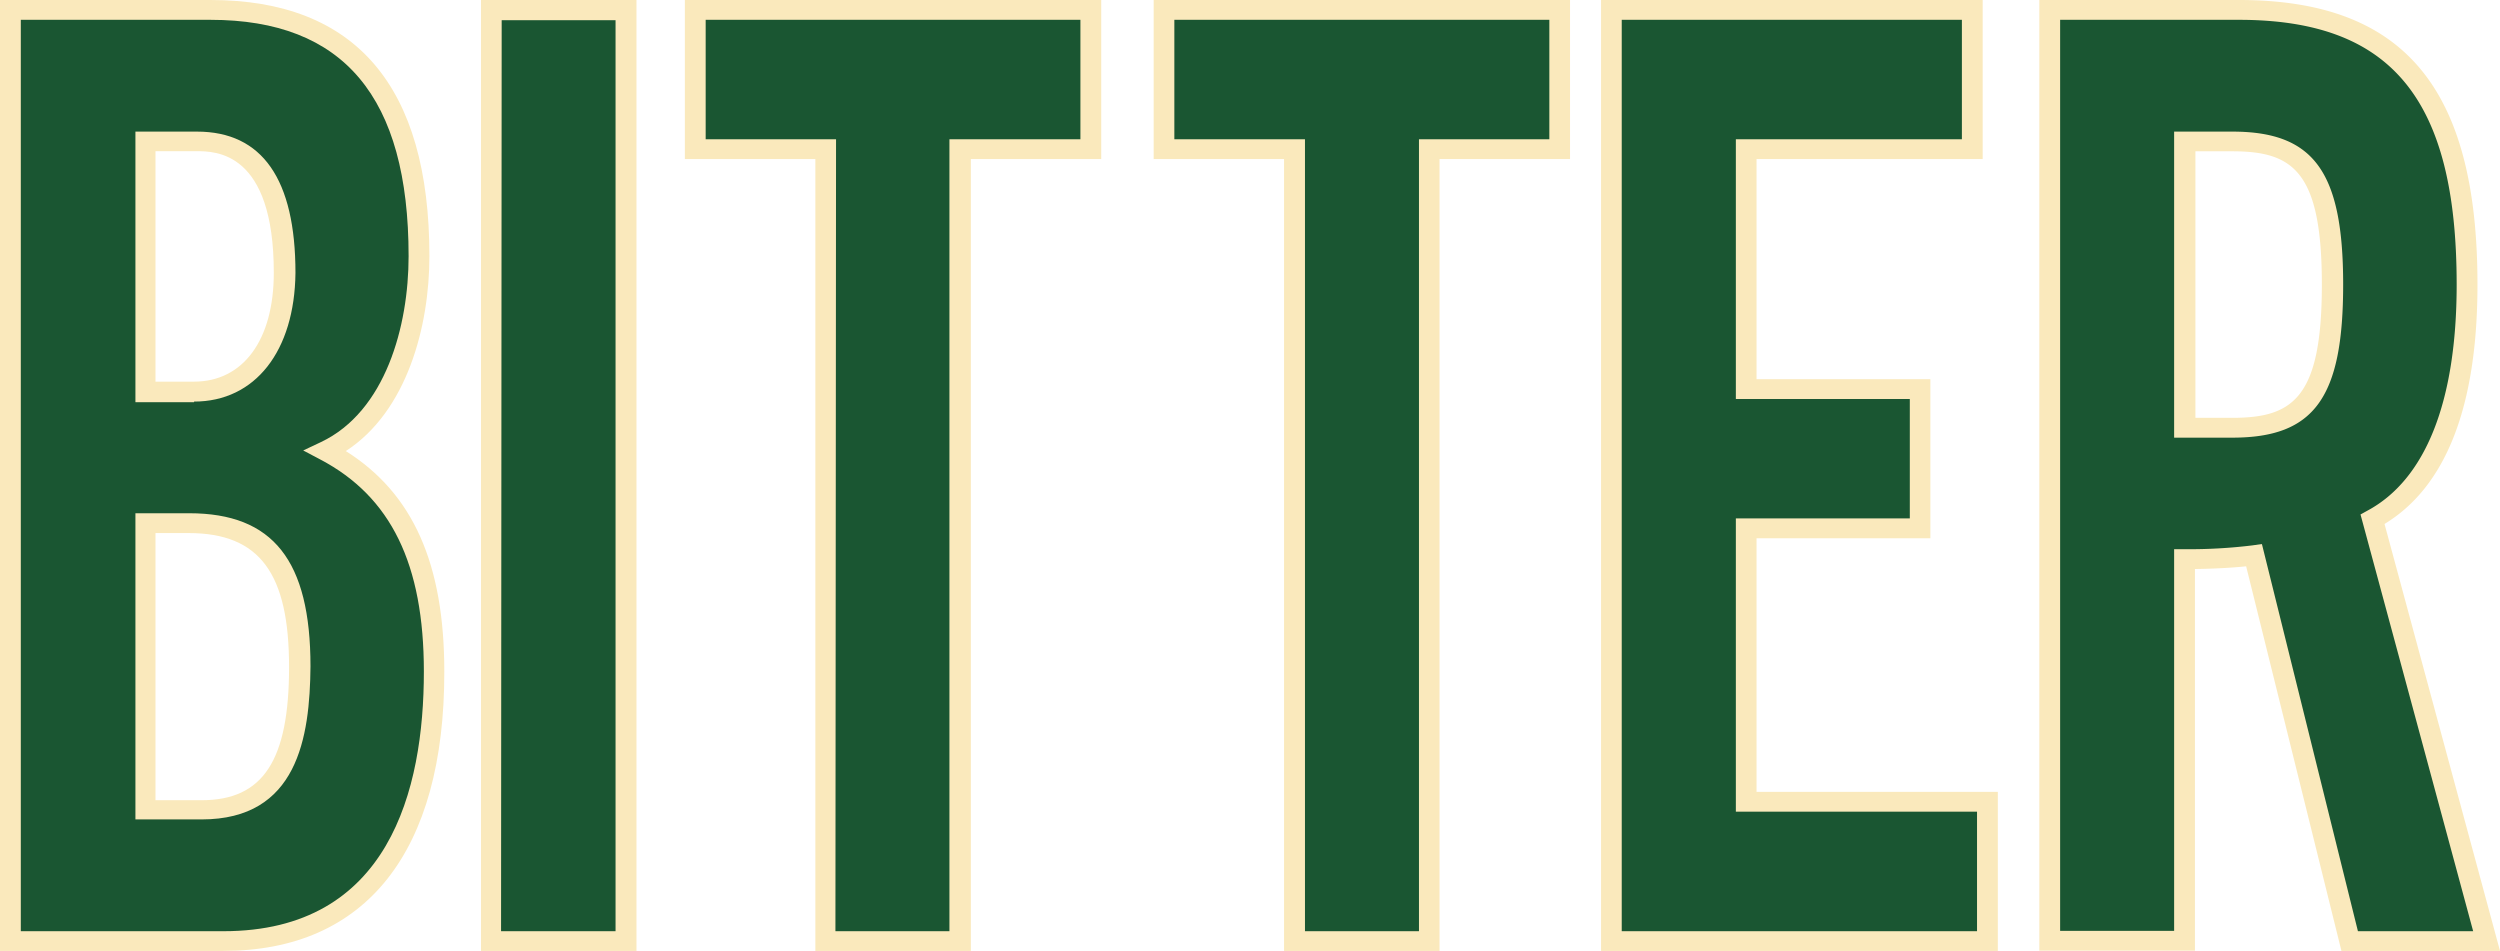
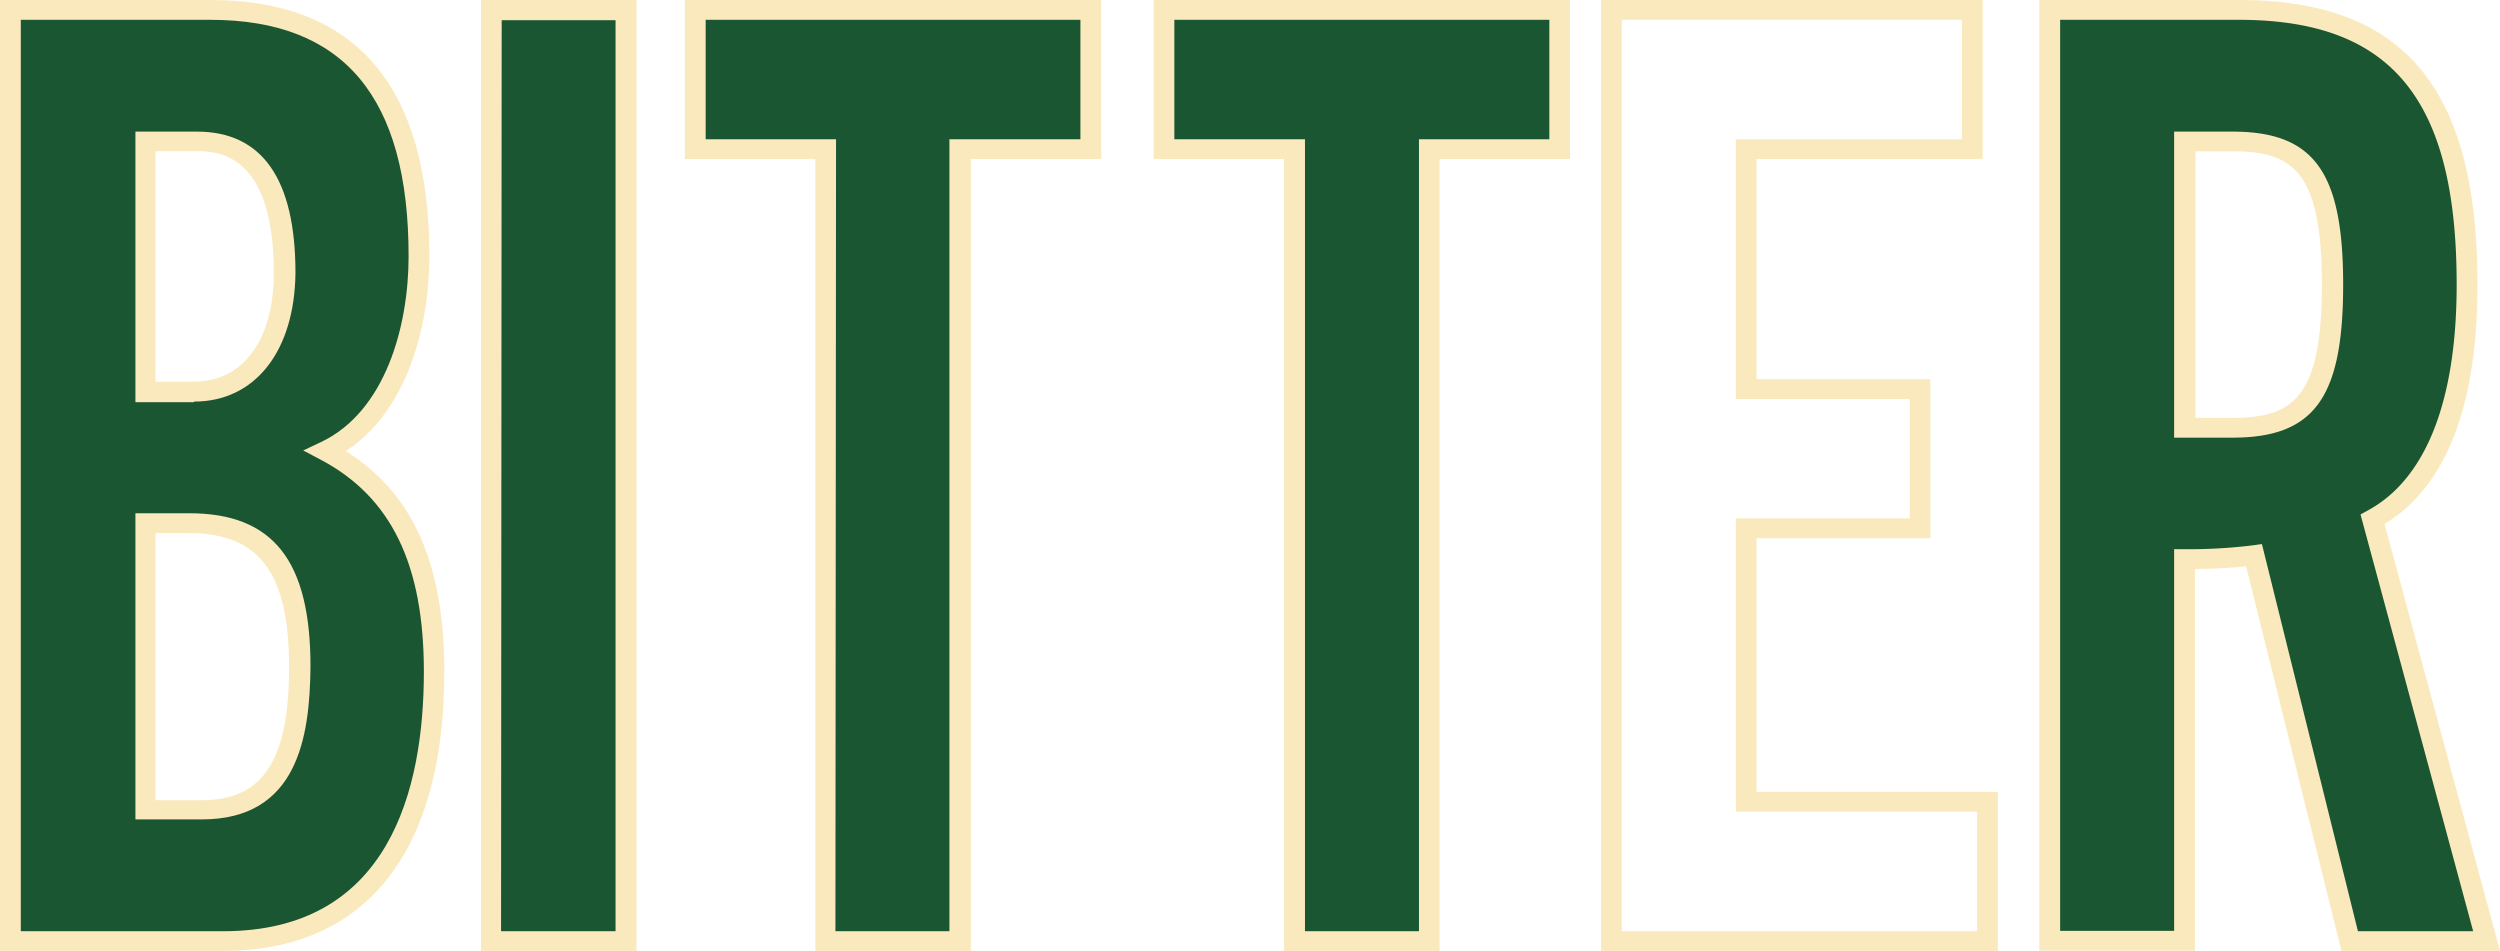
<svg xmlns="http://www.w3.org/2000/svg" width="203.07" height="77.24" viewBox="0 0 203.07 77.24">
  <g id="Layer_1" data-name="Layer 1">
    <path d="M.55.8H16.79c11.74,0,17,7.13,17,20,0,6.5-2.29,13.31-7.59,15.82C31.71,39.56,35,44.8,35,54.55,35,67,30.3,76.44,17.85,76.44H.55Zm11,31h4c4.15,0,7.33-3.35,7.33-9.64,0-7-2.3-10.68-7.15-10.68H11.5Zm0,34h4.59c5.82,0,7.94-4,7.94-11.63S21.56,42.5,15,42.5H11.5Z" fill="#1a5632" />
    <path d="M39.62,76.44V.8H50.56V76.44Z" fill="#1a5632" />
    <path d="M66.78,12.12H56.18V.8H88.32V12.12H77.72V76.44H66.78Z" fill="#1a5632" />
    <path d="M104.85,12.12H94.26V.8h32.13V12.12H115.8V76.44h-11Z" fill="#1a5632" />
-     <path d="M130.6,76.44V.8h29.3V12.12H141.54V31.6h14.13V42.92H141.54V65.13h19.6V76.44Z" fill="#1a5632" />
    <path d="M177.15,76.44h-11V.8h15.36C193.83.8,200.1,7,200.1,23.12c0,12.15-4,17.07-7.68,19.06l9.27,34.26H190.57L182.8,45.12a44.54,44.54,0,0,1-5.65.31Zm0-41.69H181c5.92,0,8.13-2.62,8.13-11.63S187,11.49,181,11.49h-3.88Z" fill="#1a5632" />
    <path d="M18.15,77.24H0V0H17.09c11.8,0,17.79,7,17.79,20.81,0,5.69-1.81,12.6-6.79,15.83,5.47,3.44,8,9.17,8,17.91C36.11,69.18,29.73,77.24,18.15,77.24ZM1.69,75.64H18.15c13.45,0,16.28-11.47,16.28-21.09,0-8.73-2.67-14.2-8.4-17.22l-1.4-.74,1.44-.68c5.25-2.49,7.12-9.43,7.12-15.1,0-12.92-5.27-19.2-16.1-19.2H1.69Zm14.69-9.08H11V41.69h4.37c6.81,0,9.85,3.84,9.85,12.44C25.17,59.91,24.17,66.56,16.38,66.56ZM12.63,65h3.75c5,0,7.1-3.24,7.1-10.82S21.12,43.3,15.32,43.3H12.63Zm3.13-32.33H11V10.69h5c5.3,0,8,3.86,8,11.48C23.93,28.52,20.73,32.62,15.76,32.62ZM12.63,31h3.13c4,0,6.48-3.39,6.48-8.84,0-9.88-4.74-9.88-6.3-9.88H12.63Z" fill="#fae9bc" />
    <path d="M51.7,77.24H39.07V0H51.7Zm-11-1.6H50v-74H40.75Z" fill="#fae9bc" />
    <path d="M78.86,77.24H66.23V12.92H55.63V0H89.45V12.92H78.86Zm-11-1.6h9.26V11.31H87.76V1.61H57.32v9.7H67.91Z" fill="#fae9bc" />
    <path d="M116.93,77.24H104.3V12.92H93.71V0h33.82V12.92h-10.6ZM106,75.64h9.26V11.31h10.59V1.61H95.39v9.7H106Z" fill="#fae9bc" />
    <path d="M162.28,77.24H130.05V0h31V12.92H142.68V30.8H156.8V43.72H142.68v20.6h19.6Zm-30.55-1.6h28.86V65.93H141V42.11h14.13v-9.7H141V11.31h18.36V1.61H131.73Z" fill="#fae9bc" />
    <path d="M203.07,77.24H190.19L182.45,46c-1.14.12-2.64.2-4.16.22v31H165.65V0h16.21c13.4,0,19.38,7.13,19.38,23.12,0,9.86-2.54,16.4-7.55,19.44Zm-11.54-1.6h9.36l-9.15-33.85.56-.31c4.74-2.54,7.25-8.89,7.25-18.36,0-15.08-5.29-21.51-17.69-21.51H167.34v74h9.26v-31h.84a42.19,42.19,0,0,0,5.52-.31l.77-.11Zm-10.2-40.09H176.6V10.69h4.73c6.62,0,9,3.25,9,12.43S188,35.55,181.33,35.55Zm-3-1.61h3c4.93,0,7.27-1.62,7.27-10.82s-2.34-10.83-7.27-10.83h-3Z" fill="#fae9bc" />
  </g>
</svg>